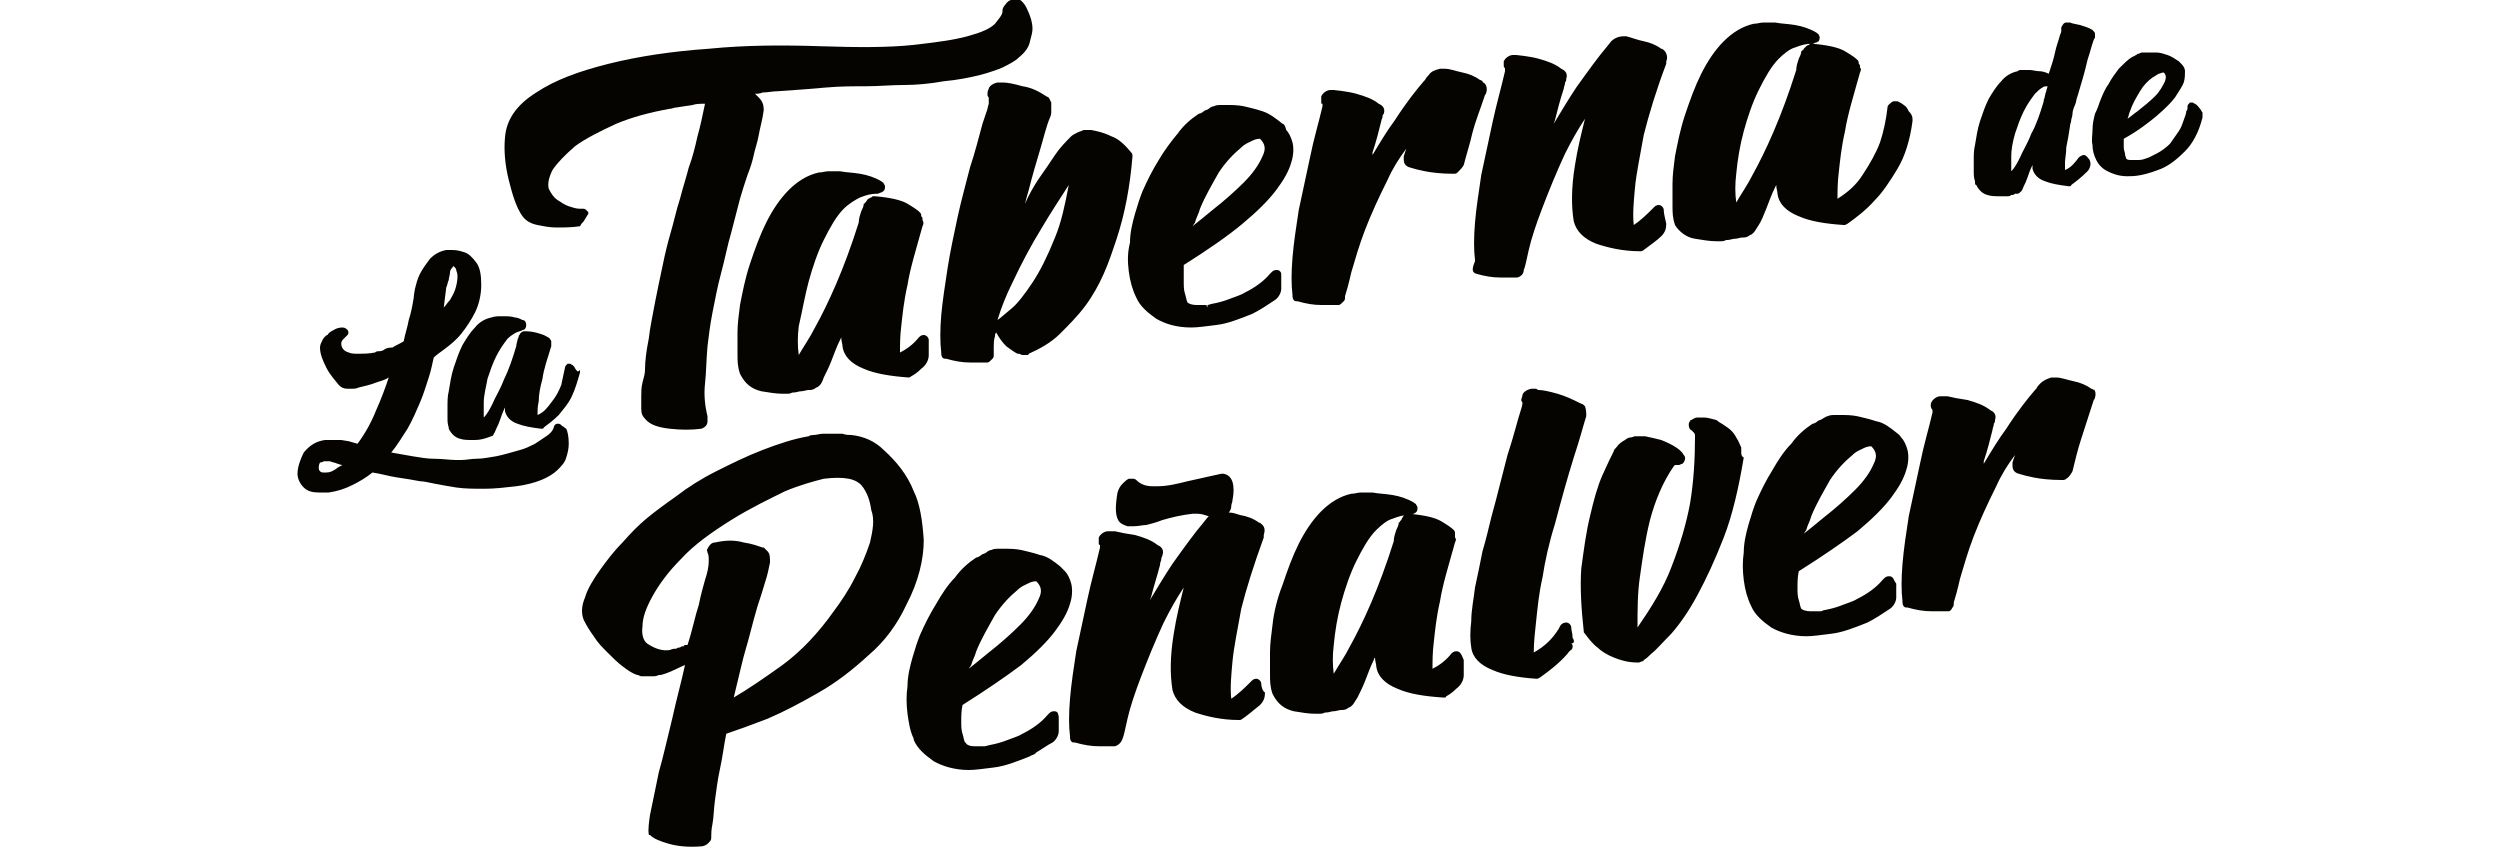
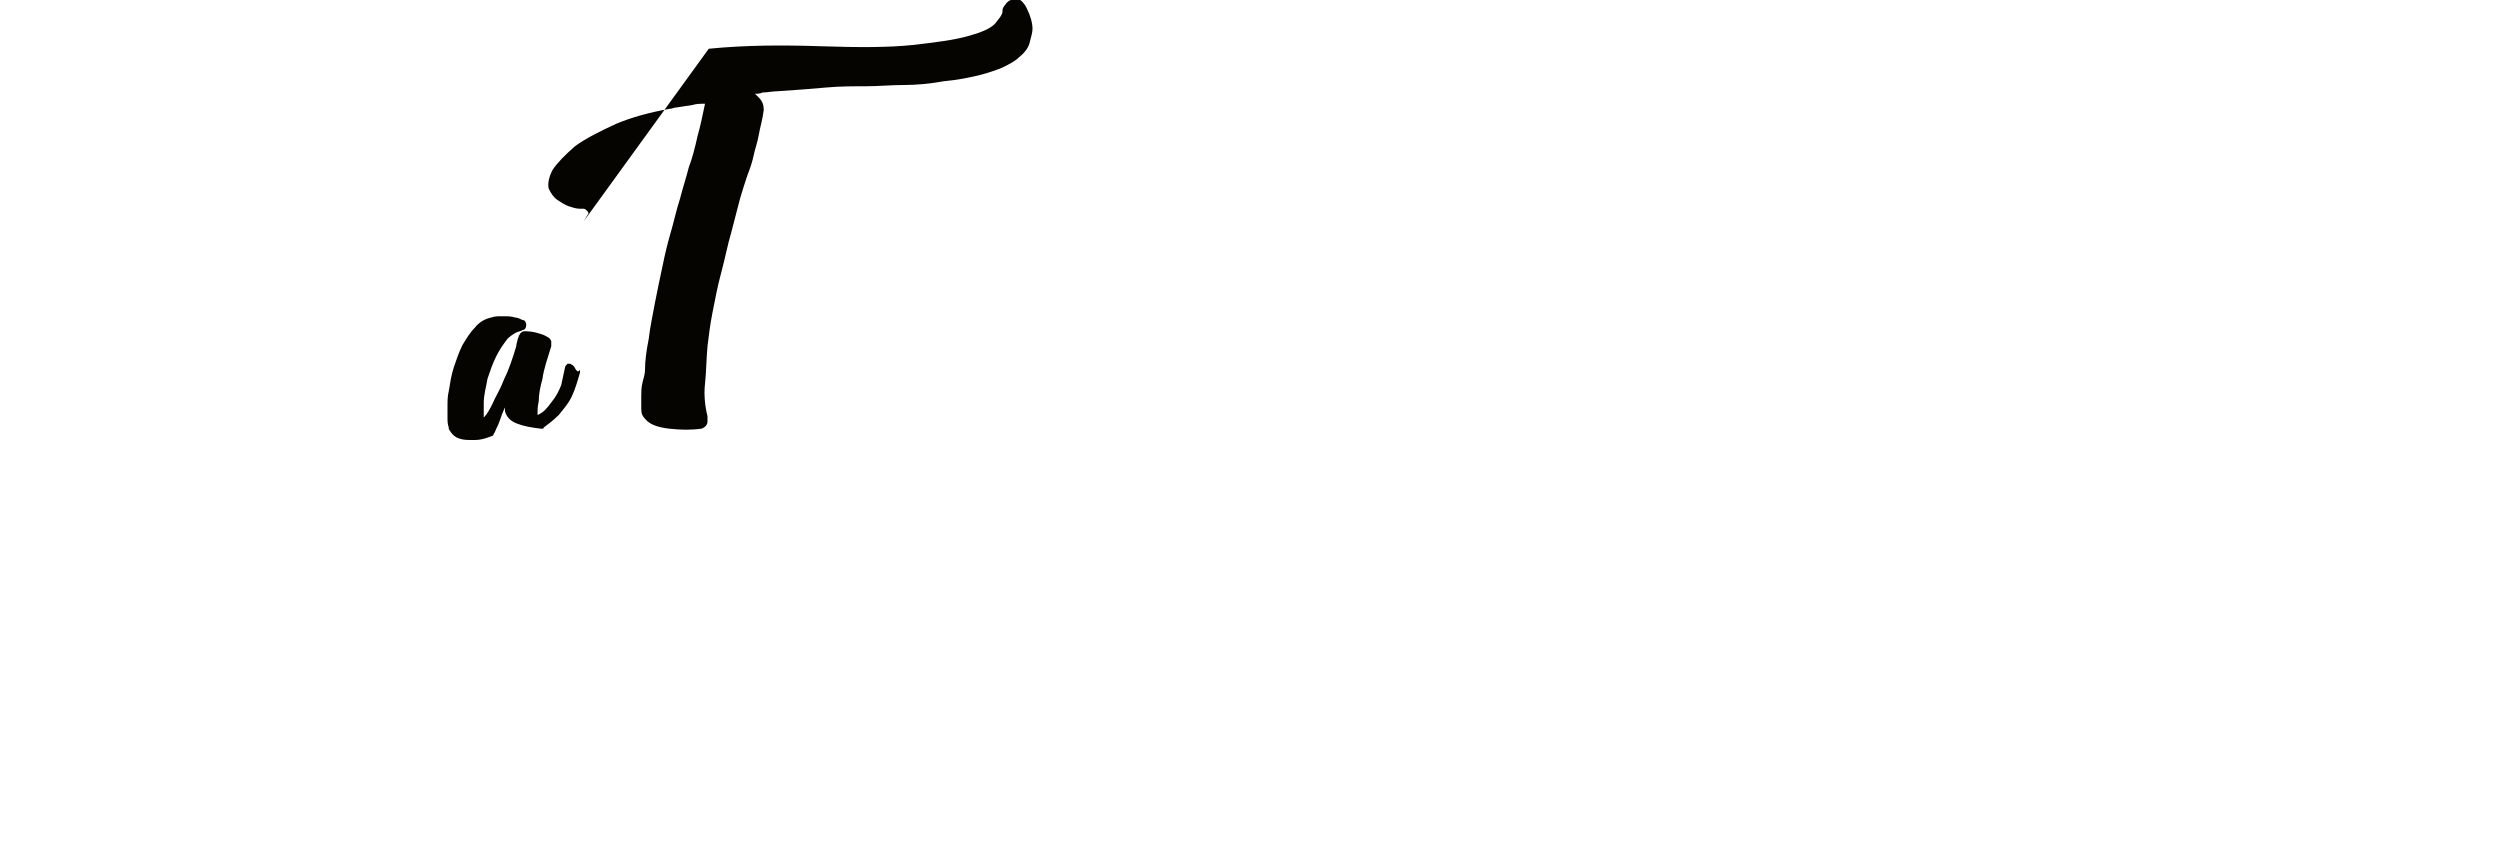
<svg xmlns="http://www.w3.org/2000/svg" version="1.1" id="Capa_1" x="0" y="0" viewBox="0 0 152.4 67.9" xml:space="preserve" width="200">
  <style>.st0{fill:#060400}</style>
  <path class="st0" d="M22.3 29.6c-.1-.1-.1-.2-.2-.3l-.1-.1c-.1 0-.1-.1-.2-.1h-.2c-.1.1-.2.2-.2.3-.1.5-.2.9-.3 1.4-.2.5-.4.9-.8 1.4-.3.4-.6.8-1.1 1 0-.3 0-.7.1-1.1 0-.5.1-1.1.3-1.8.1-.8.4-1.6.7-2.6v-.4c0-.1-.1-.1-.1-.2-.1-.1-.3-.2-.5-.3-.3-.1-.8-.3-1.5-.3-.1 0-.2 0-.3.1l-.1.1c0 .1-.1.1-.1.2s-.1.2-.1.3c0 .1-.1.3-.1.5-.3 1-.6 1.9-1 2.7-.3.8-.7 1.4-.9 1.9-.2.4-.4.8-.7 1.1v-1.2c0-.6.2-1.3.3-1.9.2-.6.4-1.2.7-1.8.3-.6.6-1 .9-1.4.2-.2.5-.4.7-.5.2-.1.4-.1.5-.2.2 0 .3-.2.3-.4s-.1-.4-.3-.4c-.2-.1-.4-.2-.6-.2-.3-.1-.6-.1-.9-.1h-.2c-.3 0-.5 0-.8.1-.5.1-1 .4-1.3.8-.4.4-.7.9-1 1.4-.3.6-.5 1.2-.7 1.8-.2.6-.3 1.3-.4 1.9-.1.4-.1.8-.1 1.2v.9c0 .3 0 .5.1.8v.1c.2.4.5.7.9.8.3.1.6.1 1 .1h.2c.4 0 .8-.1 1.3-.3.1 0 .2-.1.2-.2.1-.1.1-.2.2-.4s.2-.4.3-.7c.1-.3.2-.6.4-1v.3c.1.4.4.8 1 1 .5.2 1.1.3 1.9.4.1 0 .2 0 .2-.1.4-.3.8-.6 1.2-1 .3-.4.7-.8 1-1.4.3-.6.5-1.3.7-2v-.2c-.2.2-.2.1-.3 0z" />
-   <path class="st0" d="M21.2 34.1c-.1-.1-.2-.2-.3-.2h-.1c-.2 0-.3.2-.3.3-.1.3-.3.5-.6.7l-.9.6c-.4.2-.8.4-1.2.5-.7.2-1.4.4-1.9.5-.6.1-1.1.2-1.6.2-.4 0-.8.1-1.2.1h-.4c-.5 0-1.1-.1-1.8-.1-.5 0-1.1-.1-1.7-.2-.6-.1-1.1-.2-1.7-.3.5-.6.9-1.3 1.3-1.9.4-.7.7-1.4 1-2.1.3-.7.5-1.4.7-2 .2-.6.3-1.2.4-1.6.2-.2.5-.4.9-.7.4-.3.9-.7 1.3-1.2s.8-1.1 1.1-1.7c.3-.6.5-1.4.5-2.2 0-.8-.1-1.4-.4-1.8-.3-.4-.6-.7-.9-.8-.3-.1-.6-.2-1-.2h-.5c-.5.1-.9.3-1.3.7-.3.4-.6.8-.8 1.2-.2.4-.3.8-.4 1.2-.1.5-.1.7-.1.7-.1.6-.2 1.2-.4 1.8-.1.6-.3 1.1-.4 1.7-.3.2-.6.3-.9.5-.4 0-.6.1-.7.2-.2.1-.3.1-.4.1-.1 0-.2 0-.3.1-.5.1-1 .1-1.3.1-.3 0-.6 0-.8-.1-.4-.1-.6-.4-.6-.7 0-.2.1-.3.2-.4l.3-.3c.1-.1.1-.3 0-.4-.1-.1-.2-.2-.4-.2-.1 0-.4 0-.7.2-.2.1-.4.2-.5.4-.1 0-.3.2-.4.4-.1.2-.2.4-.2.6 0 .5.2 1 .5 1.6.3.6.7 1 1 1.4.2.2.4.3.7.3h.3c.2 0 .4 0 .6-.1.4-.1.9-.2 1.4-.4.3-.1.7-.2 1-.4-.3.9-.6 1.7-1 2.6-.4 1-.9 1.9-1.5 2.7l-.7-.2-.6-.1H2.2c-.7.1-1.2.4-1.7 1-.3.6-.5 1.2-.5 1.7 0 .4.2.8.5 1.1.3.3.7.4 1.2.4h.8c.7-.1 1.3-.3 1.9-.6.6-.3 1.1-.6 1.6-1 .7.1 1.3.3 2 .4.7.1 1.3.2 1.8.3.3 0 .7.1 1.2.2s1.1.2 1.7.3c.7.1 1.4.1 2.2.1h.1c.8 0 1.6-.1 2.5-.2.8-.1 1.5-.3 2-.5s1-.5 1.3-.8c.3-.3.6-.6.7-1 .1-.3.2-.7.2-1.1 0-.6-.1-1-.2-1.2-.2-.1-.2-.2-.3-.2zM11.9 23c.1-.2.1-.4.2-.6 0-.2.1-.4.1-.6 0-.2.1-.3.2-.4 0-.1.1-.1.1-.1.1.1.2.2.2.3 0 .1.1.2.1.5 0 .4-.1.8-.2 1.1-.1.3-.3.6-.4.8-.2.2-.3.4-.5.6l.2-1.6zM3.1 37.5c-.3.2-.5.3-.8.3h-.2c-.1 0-.2 0-.3-.1-.1-.1-.1-.2-.1-.3 0-.1 0-.2.1-.4 0 0 .2 0 .3-.1h.5c.2.1.4.1.6.2.1 0 .2.1.4.1-.2.1-.4.2-.5.3zM134.3 14.8c.2.4.5.7.9.8.3.1.6.1 1 .1h.6c.1 0 .2 0 .3-.1.1 0 .2 0 .3-.1h.2c.1 0 .2-.1.3-.2.1-.1.1-.2.2-.4s.2-.4.3-.7c.1-.3.2-.6.4-1v.3c.1.4.4.8 1 1 .5.2 1.1.3 1.9.4.1 0 .2 0 .2-.1.4-.3.8-.6 1.3-1.1.2-.2.3-.6.2-.8 0-.1-.1-.2-.1-.2-.1-.1-.2-.3-.4-.3-.1 0-.3.1-.4.2-.3.4-.6.8-1.1 1V13c0-.3.1-.7.1-1.2.1-.5.2-1 .3-1.7 0-.2.1-.3.1-.5 0-.1.1-.3.1-.5s.1-.5.2-.7c.1-.2.1-.5.2-.7.3-1 .6-2 .8-2.9.3-.9.4-1.5.6-1.8v-.3c0-.1-.1-.2-.2-.3-.3-.2-.7-.3-1-.4-.4-.1-.6-.1-.8-.2H141.5c-.2 0-.3.2-.4.4v.3s0 .1-.1.3c-.1.4-.3.9-.4 1.4-.1.5-.3 1.1-.5 1.7-.2-.1-.5-.2-.7-.2-.3 0-.6-.1-.8-.1h-.7c-.1 0-.2 0-.3.1-.5.1-1 .4-1.3.8-.4.4-.7.9-1 1.4-.3.6-.5 1.2-.7 1.8-.2.6-.3 1.3-.4 1.9-.1.4-.1.8-.1 1.2v.9c0 .3 0 .5.1.8 0 .2 0 .3.1.3zm3.1-4.1c.2-.6.4-1.2.7-1.8.3-.6.6-1 .9-1.4.2-.2.4-.4.6-.5.1-.1.3-.1.4-.1 0 .1-.1.3-.1.4-.1.2-.1.5-.2.7v.1c-.3 1-.6 1.9-1 2.6-.3.8-.7 1.4-.9 1.9-.2.4-.4.8-.7 1.1v-1.2c0-.5.1-1.1.3-1.8zM56.4 6.6H56c-.5.1-.7.4-.7.5-.1.2-.1.3-.1.4v.1c0 .1.1.2.1.2v.5c-.1.3-.1.5-.2.7l-.3.9c-.3 1.1-.6 2.3-1 3.5-.3 1.2-.7 2.6-1 4-.3 1.4-.6 2.8-.8 4.1-.2 1.3-.4 2.6-.5 3.7-.1 1.2-.1 2.2 0 3v.1c0 .2.1.4.3.4h.1c.7.2 1.3.3 1.9.3H55.2c.1 0 .2-.1.4-.3.1-.1.1-.2.1-.3v-.7c0-.2 0-.5.1-.8 0-.1 0-.2.1-.3.2.4.5.8.8 1.1.4.3.7.5.9.6h.1c.1 0 .2.1.3.1h.4s.1 0 .1-.1c.9-.4 1.8-.9 2.5-1.6.7-.7 1.4-1.4 2-2.2.6-.8 1.1-1.7 1.5-2.6.4-.9.7-1.8 1-2.7.7-2.1 1.1-4.3 1.3-6.7 0-.1 0-.2-.1-.3-.5-.6-1-1.1-1.6-1.3-.6-.3-1.1-.4-1.6-.5h-.6c-.2.1-.3.1-.5.2s-.4.2-.5.3c-.4.4-.9.9-1.3 1.5s-.8 1.2-1.3 1.9c-.4.6-.8 1.3-1.1 2 .1-.4.2-.8.3-1.1.3-1.2.6-2.2.9-3.2.3-1 .5-1.9.8-2.6.1-.2.1-.4.1-.4V8.2l-.1-.2c0-.1-.1-.1-.1-.2l-.2-.1c-.6-.4-1.2-.7-1.9-.8-.7-.2-1.2-.3-1.6-.3zm3.1 11.7c.7-1.2 1.5-2.4 2.2-3.5-.3 1.6-.6 3-1.1 4.2-.6 1.5-1.2 2.7-1.8 3.6-.6.9-1.2 1.7-1.7 2.1-.5.4-.8.7-1.1.9.3-1 .7-2 1.2-3 .7-1.5 1.5-3 2.3-4.3zM111.8 19.1c.6.1 1.2.2 1.7.2h.3c.2 0 .3 0 .5-.1h.1c.2 0 .4-.1.6-.1.2 0 .4-.1.6-.1h.1c.2 0 .4-.1.5-.2.1 0 .2-.1.3-.2.1-.1.2-.3.4-.6s.4-.8.6-1.3c.2-.5.4-1.1.7-1.7l.1-.2c0 .3.1.5.1.7.1.8.7 1.4 1.7 1.8.9.4 2.1.6 3.6.7h.1l.2-.1c.7-.5 1.5-1.1 2.2-1.9.6-.6 1.2-1.5 1.8-2.5.6-1 1-2.3 1.2-3.8v-.2c0-.2-.1-.4-.3-.6-.1-.2-.2-.4-.4-.5-.1-.1-.3-.2-.5-.3h-.2c-.1 0-.2 0-.3.1-.1.1-.3.2-.3.4-.1.9-.3 1.9-.6 2.8-.3.8-.8 1.7-1.4 2.6-.5.8-1.2 1.4-2 1.9 0-.6 0-1.3.1-2.1.1-.9.2-2 .5-3.3.2-1.3.7-2.9 1.2-4.7.1-.2.1-.3 0-.4v-.1c0-.1 0-.1-.1-.2 0-.1 0-.2-.1-.3-.2-.2-.5-.4-1-.7-.5-.3-1.4-.5-2.6-.6h-.1c-.1 0-.1 0-.2.1 0 0-.1 0-.2.1l-.2.2s0 .1-.1.1c0 0 0 .1-.1.1 0 .2-.1.4-.2.6-.1.3-.2.6-.2.9-.6 1.9-1.2 3.5-1.8 4.9-.6 1.4-1.2 2.6-1.7 3.5-.4.8-.9 1.5-1.3 2.2-.1-.7-.1-1.5 0-2.3.1-1.1.3-2.3.6-3.4s.7-2.3 1.2-3.3 1-1.9 1.6-2.5c.4-.4.9-.8 1.3-.9.5-.2.9-.3 1.3-.3h.1c.1 0 .2-.1.3-.1.1 0 .1-.1.2-.1.1-.2.1-.4 0-.5 0-.1-.1-.1-.2-.2-.5-.3-1.1-.5-1.7-.6-.6-.1-1.1-.1-1.6-.2h-.9c-.3 0-.5.1-.8.1-.9.2-1.7.7-2.4 1.4s-1.3 1.6-1.8 2.6-.9 2.1-1.3 3.3c-.4 1.2-.6 2.3-.8 3.3-.1.8-.2 1.5-.2 2.2v1.7c0 .6 0 1 .2 1.6.3.5.9 1 1.6 1.1zM66.5 21.7c.1.8.3 1.5.6 2.1.3.7.9 1.2 1.6 1.7.7.4 1.6.7 2.8.7.5 0 1.2-.1 2-.2.9-.1 1.9-.5 2.9-.9.6-.3 1.2-.7 1.8-1.1.3-.2.5-.6.5-.9V22c0-.1 0-.2-.1-.3-.1-.1-.2-.1-.3-.1-.2 0-.3.1-.4.2l-.1.1c-.5.6-1.2 1.1-2 1.5-.3.2-.7.3-1.2.5s-.9.3-1.4.4c-.1 0-.3.1-.4.1v.2l-.1-.2h-.8c-.3 0-.6-.1-.7-.2-.1-.2-.1-.4-.2-.7-.1-.3-.1-.6-.1-1v-1.3c1.9-1.2 3.5-2.3 4.7-3.3 1.2-1 2.1-1.9 2.7-2.7.6-.8 1-1.5 1.2-2.2.2-.6.2-1.2.1-1.6-.1-.4-.3-.8-.5-1-.1-.4-.2-.5-.3-.5-.5-.4-1-.8-1.6-1-.6-.2-1.1-.3-1.5-.4-.5-.1-.9-.1-1.4-.1h-.5c-.1 0-.3 0-.5.1-.1 0-.3.1-.4.2-.1.1-.3.1-.4.2-.1.1-.3.2-.4.2-.6.4-1.2.9-1.7 1.6-.5.6-1.1 1.4-1.5 2.1-.5.8-.9 1.6-1.3 2.5-.2.5-.4 1.1-.6 1.8-.2.7-.4 1.5-.4 2.3-.2.8-.2 1.5-.1 2.3zm5.3-3.9c.1-.4.3-.7.4-1.1.4-1 1-2 1.5-2.9.6-.9 1.2-1.5 1.8-2 .3-.3.6-.4.8-.5.2-.1.4-.2.7-.2.4.4.5.8.2 1.4-.3.7-.8 1.4-1.5 2.1-.7.7-1.6 1.5-2.5 2.2-.6.5-1.1.9-1.6 1.3l.2-.3zM40.9 22.5c.3-1.1.7-2.3 1.2-3.3s1-1.9 1.6-2.5c.4-.4.9-.7 1.3-.9.5-.2.9-.3 1.3-.3h.1c.1 0 .2-.1.3-.1.2-.1.3-.2.3-.4 0-.1 0-.2-.1-.3 0-.1-.1-.1-.2-.2-.5-.3-1.1-.5-1.7-.6-.6-.1-1.1-.1-1.6-.2h-.9c-.3 0-.5.1-.8.1-.9.2-1.7.7-2.4 1.4s-1.3 1.6-1.8 2.6-.9 2.1-1.3 3.3c-.4 1.2-.6 2.3-.8 3.3-.1.8-.2 1.5-.2 2.2v1.7c0 .6 0 1 .2 1.6.4.8.9 1.2 1.7 1.4.6.1 1.2.2 1.7.2h.3c.2 0 .3 0 .5-.1h.1c.2 0 .4-.1.6-.1.2 0 .4-.1.6-.1h.1c.2 0 .4-.1.5-.2.1 0 .2-.1.3-.2.1-.1.2-.3.3-.6.2-.4.4-.8.6-1.3.2-.5.4-1.1.7-1.7l.1-.2c0 .3.1.5.1.7.1.8.7 1.4 1.7 1.8.9.4 2.2.6 3.6.7.1 0 .2-.1.2-.1.2-.1.5-.3.8-.6.4-.3.6-.7.6-1.1v-1.2c0-.2-.2-.4-.4-.4s-.3.1-.4.2c-.4.5-.9.9-1.5 1.2 0-.6 0-1.3.1-2.1.1-.9.2-2 .5-3.3.2-1.3.7-2.9 1.2-4.7.1-.2.1-.3 0-.5v-.1c0-.1 0-.1-.1-.2 0-.1 0-.2-.1-.3-.2-.2-.5-.4-1-.7-.5-.3-1.4-.5-2.6-.6h-.1c-.1 0-.1 0-.2.1 0 0-.1 0-.2.1-.1 0-.1.1-.2.2 0 0 0 .1-.1.1 0 0 0 .1-.1.1 0 .2-.1.4-.2.6-.1.3-.2.6-.2.9-.6 1.9-1.2 3.5-1.8 4.9-.6 1.4-1.2 2.6-1.7 3.5-.4.8-.9 1.5-1.3 2.2-.1-.7-.1-1.5 0-2.3.3-1.3.5-2.5.8-3.6zM102.1 51.2l-.1-.2v-.1c0-.2-.1-.5-.1-.7 0-.2-.2-.4-.4-.4s-.4.1-.5.3l-.1.2c-.5.8-1.1 1.4-2 1.9 0-.8.1-1.7.2-2.6.1-.9.2-2.1.5-3.4.2-1.3.5-2.7 1-4.3.5-1.9 1-3.7 1.5-5.3.5-1.5.8-2.7 1-3.3 0-.3 0-.5-.1-.8-.1-.1-.2-.2-.3-.2-.6-.3-1.2-.6-1.9-.8-.7-.2-1.2-.3-1.5-.3-.1 0-.2-.1-.2-.1h-.4c-.5.1-.7.4-.7.5 0 .1-.1.3-.1.4 0 .1.1.2.1.2s0 .2-.1.5c-.3.9-.6 2.2-1.1 3.7-.4 1.5-.8 3.2-1.3 5-.2.8-.4 1.7-.7 2.7-.2 1-.4 2-.6 2.9-.1.9-.3 1.8-.3 2.7-.1.8-.1 1.5 0 2.1.1.8.7 1.4 1.7 1.8.9.4 2.1.6 3.5.7h.1l.2-.1c.7-.5 1.5-1.1 2.2-1.9 0 0 .2-.3.3-.3.1-.1.2-.4 0-.5.3-.1.2-.2.2-.3zM94.3 21.9c.7.2 1.3.3 1.9.3H97.6c.3-.1.5-.3.5-.6.1-.2.2-.7.4-1.6.2-.9.6-2.1 1.1-3.4.5-1.3 1.1-2.8 1.8-4.3.5-1 1-1.9 1.6-2.8-.3 1.2-.6 2.4-.8 3.7-.3 1.8-.3 3.3-.1 4.5.2.8.8 1.4 1.8 1.8.9.3 2.1.6 3.5.6.1 0 .2 0 .3-.1.4-.3 1.1-.8 1.4-1.1.3-.3.4-.6.4-1-.1-.5-.2-.8-.2-1.1 0-.2-.2-.4-.4-.4s-.3.1-.4.2c-.5.5-1 1-1.6 1.4-.1-.9 0-1.9.1-3s.4-2.5.7-4.2c.4-1.6 1-3.6 1.8-5.7v-.2c.1-.2.1-.5-.1-.8-.1-.1-.2-.2-.3-.2-.4-.3-.9-.5-1.4-.6-.5-.1-1-.3-1.4-.4h-.2c-.3 0-.7.1-1 .4l-.4.5c-.6.7-1.4 1.8-2.4 3.2-.6.9-1.2 1.9-1.8 2.9l.1-.3c.2-.8.4-1.6.7-2.5 0 0 0-.1.1-.4v-.1c.1-.1.1-.2.1-.3.1-.3 0-.5-.1-.6-.1-.1-.1-.1-.3-.2-.5-.4-1.1-.6-1.8-.8-.7-.2-1.8-.3-1.8-.3H97.2c-.1 0-.5.1-.7.5v.4c0 .1.1.1.1.2v.2c-.3 1.3-.7 2.7-1 4.1l-.9 4.2c-.2 1.4-.4 2.6-.5 3.8-.1 1.2-.1 2.2 0 3v.1c-.3.7-.2.9.1 1zM115.5 36.2v-.4c-.1-.2-.2-.5-.4-.8-.2-.4-.5-.7-1-1-.1-.1-.2-.1-.3-.2-.1 0-.1-.1-.3-.2-.4-.1-.7-.2-1-.2h-.5c-.2 0-.3.1-.5.2-.1 0-.1.1-.1.1-.1.1-.1.2-.1.3 0 .2.1.4.2.4l.2.2c.1.1.1.2.1.3 0 1.8-.1 3.6-.4 5.4-.3 1.6-.8 3.3-1.5 5.1-.6 1.6-1.6 3.2-2.7 4.8 0-1.4 0-2.8.2-4.1.2-1.4.4-2.9.8-4.5.4-1.5 1-3 1.9-4.3l.1-.1H110.5c.1 0 .2-.1.3-.1.2-.2.3-.5.1-.7-.1-.2-.3-.4-.6-.6-.3-.2-.7-.4-1.2-.6-.4-.1-.8-.2-1.3-.3H107c-.1 0-.2.1-.4.1-.1 0-.3.1-.4.2-.2.1-.5.3-.7.6-.1.1-.2.2-.2.3-.2.4-.5 1-.9 1.9-.4.9-.7 2-1 3.3-.3 1.2-.5 2.7-.7 4.2-.1 1.5 0 3.2.2 5 0 .1 0 .1.1.2.3.4.6.8 1 1.1.3.3.8.6 1.3.8.5.2 1.1.4 1.9.4h.1c.1 0 .2-.1.3-.1 0 0 .1 0 .1-.1.2-.1.4-.3.6-.5.4-.3.9-.9 1.6-1.6.7-.8 1.4-1.8 2.1-3.1.7-1.3 1.4-2.8 2.1-4.6.7-1.8 1.2-4 1.6-6.4-.2-.1-.2-.3-.2-.4zM143.7 31.2s-.1-.1-.2-.1c-.4-.3-.9-.5-1.4-.6-.5-.1-1-.3-1.4-.3h-.4c-.3.1-.6.2-.9.5-.1.1-.2.2-.3.4l-.1.1c-.6.7-1.4 1.7-2.3 3.1-.6.8-1.2 1.8-1.8 2.8v-.2c.3-.9.5-1.7.7-2.5 0 0 0-.1.1-.4v-.1c.1-.1.1-.2.1-.3.1-.3 0-.5-.1-.6-.1-.1-.1-.1-.3-.2-.5-.4-1.1-.6-1.8-.8-.7-.1-1.2-.2-1.6-.3H131.4c-.1 0-.5.1-.7.5-.1.3 0 .5.1.6v.2c-.3 1.3-.7 2.6-1 4.1l-.9 4.2c-.2 1.3-.4 2.6-.5 3.8-.1 1.2-.1 2.2 0 3v.1c0 .2.1.4.3.4h.1c.7.2 1.3.3 1.9.3H132.1c.1 0 .2-.1.3-.3.1-.1.1-.2.1-.3v-.1c.1-.3.3-1 .5-1.9.3-1 .6-2.1 1.1-3.4.5-1.3 1.1-2.6 1.8-4 .4-.9.9-1.7 1.5-2.5l-.2.6v.3c0 .2.1.5.5.6.3.1.7.2 1.2.3.5.1 1.3.2 2.2.2h.1c.1 0 .2 0 .3-.1.2-.1.4-.4.5-.6.2-.8.4-1.7.7-2.6.3-.9.6-1.9 1-3.1 0 0 .1-.1.1-.2.1-.3 0-.6-.1-.7.1.2 0 .1 0 .1zM152.2 8.7c-.1-.1-.2-.3-.4-.4-.1 0-.1-.1-.2-.1h-.2c-.1.1-.2.2-.2.3v.1c0 .1 0 .2-.1.3 0 .2-.1.4-.2.7-.1.3-.2.6-.4.9-.2.3-.5.7-.7 1-.3.3-.7.6-1.1.8l-.6.3c-.3.1-.5.2-.8.2H146.6c-.2 0-.3-.1-.3-.1 0-.1-.1-.2-.1-.4 0-.1-.1-.3-.1-.5v-.7c1.1-.6 2-1.3 2.6-1.8.7-.6 1.2-1.1 1.5-1.5.3-.5.6-.9.7-1.2.1-.3.1-.7.1-.9 0-.2-.1-.4-.3-.6l-.2-.2c-.3-.2-.6-.4-.9-.5-.3-.1-.6-.2-.9-.2h-1.1c-.1 0-.1 0-.3.1-.1 0-.1 0-.2.1-.1 0-.1.1-.2.1s-.1.1-.2.1c-.3.2-.6.5-1 .9-.3.4-.6.8-.8 1.2-.3.4-.5.9-.7 1.4-.1.3-.2.6-.4 1-.1.4-.2.8-.2 1.3 0 .4-.1.8 0 1.2 0 .4.1.8.3 1.2.2.4.5.7.9.9.4.2.9.4 1.6.4.3 0 .6 0 1.1-.1.5-.1 1.1-.3 1.6-.5.7-.3 1.3-.8 1.9-1.4.6-.6 1.1-1.5 1.4-2.7V9c-.1-.1-.1-.2-.2-.3zm-5.8.8c.1-.2.1-.4.2-.6.2-.6.5-1.1.8-1.6.3-.5.6-.8 1-1.1.2-.1.3-.2.5-.3.1 0 .2-.1.4-.1.2.2.2.4.1.7-.2.4-.4.8-.8 1.2-.4.4-.9.8-1.4 1.2-.3.2-.5.4-.8.6zM127.6 46.2c-.1-.1-.2-.1-.3-.1-.2 0-.3.1-.4.2l-.1.1c-.5.6-1.2 1.1-2 1.5-.3.2-.7.3-1.2.5s-.9.3-1.4.4c-.1 0-.3.1-.3.1H121c-.3 0-.6-.1-.7-.2-.1-.2-.1-.4-.2-.7-.1-.3-.1-.6-.1-1s0-.8.1-1.3c1.9-1.2 3.5-2.3 4.7-3.2 1.2-1 2.1-1.9 2.7-2.7.6-.8 1-1.5 1.2-2.2.2-.6.2-1.2.1-1.6-.1-.4-.3-.8-.5-1-.2-.3-.3-.3-.4-.4-.5-.4-1-.8-1.6-.9-.6-.2-1.1-.3-1.5-.4-.5-.1-.9-.1-1.4-.1h-.5c-.1 0-.3 0-.5.1-.1 0-.2.1-.4.2-.1.1-.3.1-.4.2-.1.1-.3.2-.4.2-.6.4-1.2.9-1.7 1.6-.6.6-1.1 1.4-1.5 2.1-.5.8-.9 1.6-1.3 2.5-.2.5-.4 1.1-.6 1.8-.2.7-.4 1.5-.4 2.3-.1.7-.1 1.4 0 2.2.1.8.3 1.5.6 2.1.3.7.9 1.2 1.6 1.7.7.4 1.7.7 2.8.7.5 0 1.2-.1 2-.2.9-.1 1.9-.5 2.9-.9.6-.3 1.2-.7 1.8-1.1.3-.2.5-.6.5-.9v-1.1c-.2-.3-.2-.4-.3-.5zm-6.9-3.8c.1-.4.3-.7.4-1.1.4-1 1-2 1.5-2.9.6-.9 1.2-1.5 1.8-2 .3-.3.6-.4.8-.5.2-.1.4-.2.7-.2.4.4.5.8.2 1.4-.3.7-.8 1.4-1.5 2.1-.7.7-1.6 1.5-2.5 2.2-.6.5-1.1.9-1.6 1.3l.2-.3zM60.8 57c-.1-.1-.2-.1-.3-.1-.2 0-.3.1-.4.2l-.1.1c-.5.6-1.2 1.1-2 1.5-.3.2-.7.3-1.2.5s-.9.3-1.4.4l-.4.1H54.1c-.3 0-.5-.1-.6-.2 0 0 0-.1-.1-.1-.1-.2-.1-.4-.2-.7-.1-.3-.1-.6-.1-1s0-.8.1-1.3c1.9-1.2 3.5-2.3 4.7-3.2 1.2-1 2.1-1.9 2.7-2.7.6-.8 1-1.5 1.2-2.2.2-.6.2-1.2.1-1.6-.1-.4-.3-.8-.5-1l-.4-.4c-.5-.4-1-.8-1.6-.9-.6-.2-1.1-.3-1.5-.4-.5-.1-.9-.1-1.4-.1H56c-.1 0-.3 0-.5.1-.1 0-.3.1-.4.2-.1.1-.3.1-.4.2-.1.1-.3.2-.4.2-.6.4-1.2.9-1.7 1.6-.6.6-1.1 1.4-1.5 2.1-.5.8-.9 1.6-1.3 2.5-.2.5-.4 1.1-.6 1.8-.2.7-.4 1.5-.4 2.3-.1.7-.1 1.4 0 2.2.1.7.2 1.4.5 2v.1c.3.7.9 1.2 1.6 1.7.7.4 1.7.7 2.8.7.5 0 1.2-.1 2-.2.9-.1 1.9-.5 2.9-.9.1-.1.3-.1.4-.2l.1-.1c.5-.3.9-.6 1.3-.8.3-.2.5-.6.5-.9v-1.1c0-.2-.1-.4-.1-.4zm-6.9-3.8c.1-.4.3-.7.4-1.1.4-1 1-2 1.5-2.9.6-.9 1.2-1.5 1.8-2 .3-.3.6-.4.8-.5.2-.1.4-.2.7-.2.4.4.5.8.2 1.4-.3.7-.8 1.4-1.5 2.1-.7.7-1.6 1.5-2.5 2.2-.6.5-1.1.9-1.6 1.3l.2-.3zM77.1 54.7c0-.2-.2-.4-.4-.4s-.3.1-.4.2c-.5.5-1 1-1.6 1.4-.1-.9 0-1.9.1-3s.4-2.5.7-4.2c.4-1.6 1-3.5 1.8-5.7v-.2c.1-.3.1-.6-.1-.8-.1-.1-.2-.2-.3-.2-.4-.3-.9-.5-1.5-.6-.3-.1-.6-.2-.9-.2.1-.1.2-.3.2-.5s.1-.3.1-.5c.1-.5.3-1.9-.7-2.1h-.2l-2.7.6c-.8.2-1.6.4-2.4.4h-.4c-.6 0-1-.2-1.3-.5-.1-.1-.2-.1-.3-.1H66.5c-.2.1-.3.2-.5.4s-.3.4-.4.7c-.2 1.2-.2 2 .2 2.4.1.1.3.2.6.3h.5c.4 0 .7-.1 1-.1.4-.1.8-.2 1.3-.4.7-.2 1.5-.4 2.4-.5h.4c.3 0 .6.1.9.2l-.1.1-.4.5c-.6.7-1.4 1.8-2.4 3.2-.6.9-1.2 1.9-1.8 2.9 0-.1.1-.2.1-.3.2-.8.5-1.7.7-2.5 0 0 0-.2.1-.4v-.1c0-.1.1-.2.1-.3.1-.3 0-.5-.1-.6-.1-.1-.1-.1-.3-.2-.5-.4-1.1-.6-1.8-.8-.7-.1-1.2-.2-1.6-.3H64.8c-.1 0-.5.1-.7.5v.5s0 .1.1.1v.2c-.3 1.3-.7 2.7-1 4.1l-.9 4.2c-.2 1.3-.4 2.6-.5 3.8-.1 1.2-.1 2.2 0 3v.1c0 .2.1.4.3.4h.1c.7.2 1.3.3 1.9.3h1.3c.3-.1.5-.3.6-.6.1-.2.2-.7.4-1.6.2-.9.6-2.1 1.1-3.4.5-1.3 1.1-2.8 1.8-4.3.5-1 1-1.9 1.6-2.8-.3 1.2-.6 2.4-.8 3.7-.3 1.8-.3 3.3-.1 4.5.2.8.8 1.4 1.8 1.8.9.3 2.1.6 3.5.6.1 0 .2 0 .3-.1.3-.2.8-.6 1.4-1.1.3-.3.4-.6.4-1-.2-.1-.3-.5-.3-.7zM95 7.6s.1-.1.1-.2c.1-.3 0-.6-.1-.7-.1-.1-.2-.1-.2-.2 0 0-.1-.1-.2-.1-.4-.3-.9-.5-1.4-.6-.5-.1-1-.3-1.4-.3h-.4c-.4.1-.7.2-.9.5-.1.1-.2.2-.3.4l-.1.1c-.6.7-1.4 1.7-2.3 3.1-.6.8-1.2 1.8-1.8 2.8v-.2c.3-.9.5-1.7.7-2.5 0 0 0-.1.1-.3v-.1c0-.1.1-.2.1-.2.1-.3 0-.5-.1-.6-.1-.1-.1-.1-.3-.2-.5-.4-1.1-.6-1.8-.8-.7-.2-1.8-.3-1.8-.3H82.6c-.1 0-.5.1-.7.5v.5c0 .1 0 .1.1.1v.2c-.3 1.3-.7 2.6-1 4.1l-.9 4.2c-.2 1.3-.4 2.6-.5 3.8-.1 1.2-.1 2.2 0 3v.1c0 .2.1.4.3.4h.1c.7.2 1.3.3 1.9.3H83.3c.1 0 .2-.1.4-.3.1-.1.1-.2.1-.3v-.1c.1-.3.3-1 .5-1.9.3-1 .6-2.1 1.1-3.4.5-1.3 1.1-2.6 1.8-4 .4-.9.9-1.7 1.5-2.5l-.2.6v.3c0 .2.1.5.5.6.3.1.7.2 1.2.3.5.1 1.3.2 2.2.2h.1c.1 0 .2 0 .3-.1.2-.2.4-.4.5-.6.2-.8.5-1.7.7-2.6.2-.8.6-1.8 1-3zM92.7 52.1c-.2 0-.3.1-.4.2-.4.5-.9.9-1.5 1.2 0-.6 0-1.3.1-2.1.1-.9.2-2 .5-3.3.2-1.3.7-2.9 1.2-4.7.1-.2.1-.3 0-.4V42.7c0-.1 0-.2-.1-.3-.2-.2-.5-.4-1-.7-.5-.3-1.4-.5-2.6-.6h-.1c-.1 0-.1 0-.2.1 0 0-.1 0-.2.2l-.1.2-.1.1s0 .1-.1.1c0 .2-.1.4-.2.6-.1.3-.2.6-.2.9-.6 1.9-1.2 3.5-1.8 4.9-.6 1.4-1.2 2.6-1.7 3.5-.4.8-.9 1.5-1.3 2.2-.1-.7-.1-1.5 0-2.3.1-1.1.3-2.3.6-3.4s.7-2.3 1.2-3.3 1-1.9 1.6-2.5c.4-.4.9-.8 1.3-.9.5-.2.9-.3 1.3-.3h.1c.1 0 .2-.1.3-.1.2-.1.3-.2.3-.4 0-.1 0-.2-.1-.3 0-.1-.1-.1-.2-.2-.5-.3-1.1-.5-1.7-.6-.6-.1-1.1-.1-1.6-.2h-.9c-.3 0-.5.1-.8.1-.9.2-1.7.7-2.4 1.4s-1.3 1.6-1.8 2.6-.9 2.1-1.3 3.3c-.4 1-.7 2.2-.8 3.2-.1.8-.2 1.5-.2 2.2v1.7c0 .6 0 1 .2 1.6.4.8.9 1.2 1.7 1.4.6.1 1.2.2 1.7.2h.3c.2 0 .3 0 .5-.1h.1c.2 0 .4-.1.6-.1.2 0 .4-.1.6-.1h.1c.2 0 .4-.1.5-.2.1 0 .2-.1.3-.2.1-.1.2-.3.4-.6.2-.4.4-.8.6-1.3.2-.5.4-1.1.7-1.7 0-.1.1-.2.1-.2 0 .3.1.5.1.7.1.8.7 1.4 1.7 1.8.9.4 2.1.6 3.6.7h.2s.1 0 .1-.1c.2-.1.5-.3.8-.6.4-.3.6-.7.6-1.1v-1.2c-.2-.5-.3-.7-.6-.7zM50.1 43.2c-.1-1.5-.3-2.9-.8-3.9-.5-1.3-1.4-2.4-2.4-3.3-.7-.7-1.6-1.1-2.6-1.2-.2 0-.4 0-.7-.1H42c-.2 0-.5.1-.7.1-.1 0-.3 0-.4.1-1.2.2-2.4.6-3.7 1.1-1.3.5-2.5 1.1-3.7 1.7-1.2.6-2.3 1.3-3.2 2-1 .7-1.8 1.3-2.4 1.8-.6.5-1.2 1.1-1.9 1.9-.7.7-1.3 1.5-1.8 2.2-.5.7-1 1.5-1.2 2.2-.3.7-.3 1.3-.1 1.8.2.4.5.9.8 1.3.3.5.7.9 1.1 1.3.4.4.8.8 1.2 1.1.4.3.8.6 1.2.7.1 0 .2.1.3.1H28.5c.1 0 .2 0 .4-.1h.1c.2 0 .3-.1.4-.1.6-.2 1.1-.5 1.6-.7-.3 1.4-.7 2.8-1 4.2-.4 1.6-.7 3-1.1 4.4-.3 1.4-.5 2.5-.7 3.4-.2 1.3-.1 1.5-.1 1.5 0 .1 0 .1.1.1.3.3.8.5 1.5.7.7.2 1.6.3 2.7.2.4-.1.5-.3.6-.4.1-.1.1-.2.1-.4s0-.5.1-1 .1-1.2.2-1.9.2-1.6.4-2.5c.2-.9.3-1.8.5-2.8.9-.3 2-.7 3.3-1.2 1.4-.6 2.7-1.3 4.1-2.1 1.4-.8 2.7-1.8 4-3 1.3-1.1 2.3-2.5 3-4 1-1.9 1.4-3.7 1.4-5.2zm-4.3.2c-.3.9-.7 1.9-1.2 2.8-.5 1-1.1 1.9-1.7 2.7-1.2 1.7-2.6 3.2-4.1 4.3-1.4 1-2.7 1.9-3.9 2.6.2-.8.4-1.7.6-2.5.2-.9.5-1.8.7-2.6.2-.8.4-1.5.6-2.2.2-.6.4-1.2.6-1.9.2-.6.3-1.1.4-1.6 0-.4 0-.7-.2-.9l-.3-.3h-.1c-.3-.1-.8-.3-1.5-.4-.7-.2-1.4-.2-2.3 0-.2 0-.4.1-.6.5-.1.1 0 .2 0 .3.1.2.1.4.1.7 0 .4-.1.9-.3 1.5-.1.4-.3 1-.5 2-.3.9-.5 2-.9 3.2h-.1c-.1 0-.2 0-.2.1-.1 0-.2 0-.3.1-.1 0-.2 0-.3.1h-.1c-.1 0-.2 0-.4.1-.6.1-1.2-.1-1.8-.5-.3-.2-.5-.7-.4-1.4 0-.7.3-1.5.8-2.4.5-.9 1.2-1.9 2.3-3 1-1.1 2.4-2.1 4-3.1s3.1-1.7 4.3-2.3c1.2-.5 2.3-.8 3.1-1 .8-.1 1.5-.1 2 0s.8.3 1 .5c.5.6.7 1.3.8 2 .3.8.1 1.7-.1 2.6z" />
-   <path class="st0" d="m22.9 17.7.3-.5c.1-.1.1-.2 0-.3-.1-.1-.2-.2-.3-.2h-.3c-.3 0-.6-.1-.9-.2-.3-.1-.6-.3-.9-.5-.3-.2-.5-.5-.7-.9-.1-.4 0-.9.3-1.5.4-.6 1-1.2 1.8-1.9.8-.6 2-1.2 3.3-1.8 1.2-.5 2.6-.9 4.3-1.2.2 0 .3-.1.5-.1l1.3-.2c.3-.1.6-.1 1-.1-.2 1-.4 1.9-.6 2.6-.2.9-.4 1.7-.7 2.5-.2.8-.5 1.7-.7 2.5-.3.9-.5 1.9-.8 2.9-.2.7-.4 1.5-.6 2.5-.2.9-.4 1.9-.6 2.9-.2 1.1-.4 2-.5 2.9-.2 1-.3 1.8-.3 2.5 0 .3-.1.6-.2 1s-.1.8-.1 1.1v1c0 .4.1.6.3.8.4.5 1.1.7 2 .8.9.1 1.7.1 2.5 0 .3-.1.5-.3.5-.6v-.4c-.2-.8-.3-1.7-.2-2.6.1-.9.1-1.9.2-3 .1-.8.2-1.7.4-2.7.2-1 .4-2.1.7-3.2.3-1.1.5-2.2.8-3.2l.7-2.7c.2-.7.4-1.3.6-1.9.2-.5.4-1.1.5-1.6.1-.5.3-1 .4-1.6.1-.6.3-1.2.4-2 0-.4-.1-.7-.4-1l-.3-.3c.2 0 .4 0 .6-.1.4 0 .8-.1 1.2-.1 1.5-.1 2.8-.2 3.9-.3 1.1-.1 2.2-.1 3.2-.1s2-.1 3-.1 2.1-.1 3.2-.3c1.1-.1 2.1-.3 2.9-.5.4-.1.7-.2 1-.3.3-.1.6-.2.8-.3.6-.3 1-.5 1.3-.8.5-.4.8-.8.9-1.3.1-.4.2-.7.2-1 0-.5-.2-1.1-.4-1.5-.2-.5-.5-.8-.9-1-.1.2-.2.2-.4.2-.1 0-.3.1-.5.4-.1.1-.2.3-.2.4v.1c0 .3-.3.6-.6 1-.4.4-1.1.7-2.2 1-1.1.3-2.6.5-4.4.7-1.9.2-4.3.2-7.3.1s-6-.1-9 .2c-2.9.2-5.6.6-8 1.2-2.4.6-4.3 1.3-5.8 2.3-1.6 1-2.4 2.2-2.5 3.6-.1 1 0 2.2.3 3.4.3 1.2.6 2.2 1.1 2.9.3.4.7.6 1.2.7.5.1 1 .2 1.5.2.6 0 1.2 0 1.9-.1.1-.2.2-.3.3-.4z" />
+   <path class="st0" d="m22.9 17.7.3-.5c.1-.1.1-.2 0-.3-.1-.1-.2-.2-.3-.2h-.3c-.3 0-.6-.1-.9-.2-.3-.1-.6-.3-.9-.5-.3-.2-.5-.5-.7-.9-.1-.4 0-.9.3-1.5.4-.6 1-1.2 1.8-1.9.8-.6 2-1.2 3.3-1.8 1.2-.5 2.6-.9 4.3-1.2.2 0 .3-.1.5-.1l1.3-.2c.3-.1.6-.1 1-.1-.2 1-.4 1.9-.6 2.6-.2.9-.4 1.7-.7 2.5-.2.8-.5 1.7-.7 2.5-.3.9-.5 1.9-.8 2.9-.2.7-.4 1.5-.6 2.5-.2.9-.4 1.9-.6 2.9-.2 1.1-.4 2-.5 2.9-.2 1-.3 1.8-.3 2.5 0 .3-.1.6-.2 1s-.1.8-.1 1.1v1c0 .4.1.6.3.8.4.5 1.1.7 2 .8.9.1 1.7.1 2.5 0 .3-.1.5-.3.5-.6v-.4c-.2-.8-.3-1.7-.2-2.6.1-.9.1-1.9.2-3 .1-.8.2-1.7.4-2.7.2-1 .4-2.1.7-3.2.3-1.1.5-2.2.8-3.2l.7-2.7c.2-.7.4-1.3.6-1.9.2-.5.4-1.1.5-1.6.1-.5.3-1 .4-1.6.1-.6.3-1.2.4-2 0-.4-.1-.7-.4-1l-.3-.3c.2 0 .4 0 .6-.1.4 0 .8-.1 1.2-.1 1.5-.1 2.8-.2 3.9-.3 1.1-.1 2.2-.1 3.2-.1s2-.1 3-.1 2.1-.1 3.2-.3c1.1-.1 2.1-.3 2.9-.5.4-.1.7-.2 1-.3.3-.1.6-.2.8-.3.6-.3 1-.5 1.3-.8.5-.4.8-.8.9-1.3.1-.4.2-.7.2-1 0-.5-.2-1.1-.4-1.5-.2-.5-.5-.8-.9-1-.1.2-.2.2-.4.2-.1 0-.3.1-.5.4-.1.1-.2.3-.2.4v.1c0 .3-.3.6-.6 1-.4.4-1.1.7-2.2 1-1.1.3-2.6.5-4.4.7-1.9.2-4.3.2-7.3.1s-6-.1-9 .2z" />
</svg>